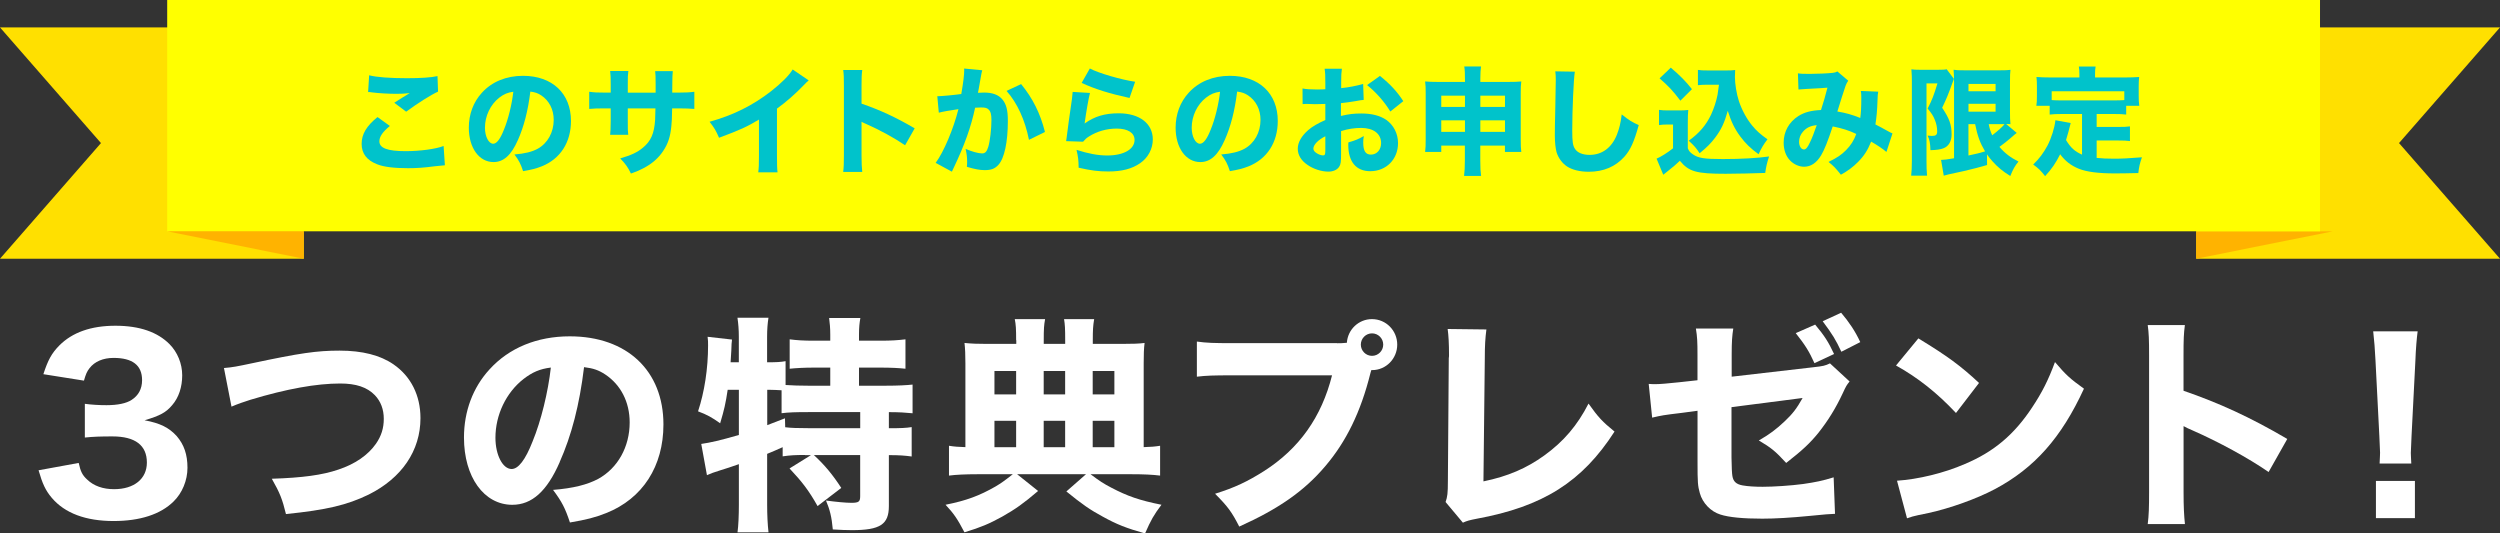
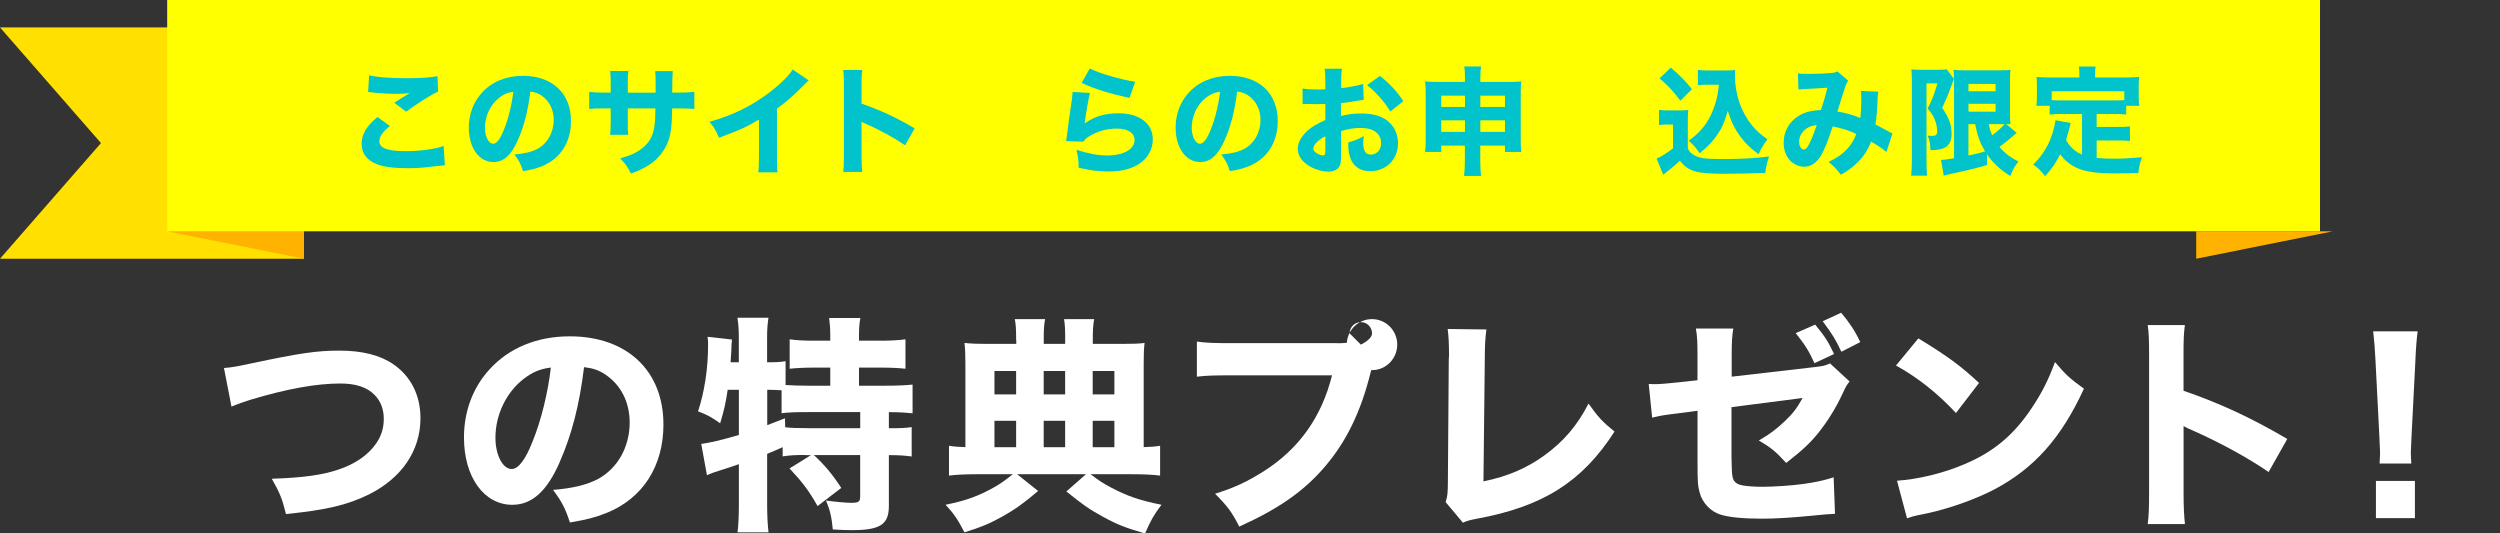
<svg xmlns="http://www.w3.org/2000/svg" id="_レイヤー_2" data-name="レイヤー 2" viewBox="0 0 531.55 113.43">
  <rect x="0" y="0" width="531.55" height="113.43" fill="#333333" stroke="none" />
  <defs>
    <style>
      .cls-1 {
        fill: #ff0;
      }

      .cls-1, .cls-2, .cls-3, .cls-4, .cls-5 {
        stroke-width: 0px;
      }

      .cls-2 {
        fill: #00c3cb;
      }

      .cls-3 {
        fill: #ffe000;
      }

      .cls-4 {
        fill: #ffb300;
      }

      .cls-5 {
        fill: #fff;
      }
    </style>
  </defs>
  <g id="_レイヤー_1-2" data-name="レイヤー 1">
    <g>
      <g>
-         <path class="cls-5" d="M16.74,98.45c.39,1.81.78,2.59,1.79,3.51,1.41,1.37,3.39,2.05,5.72,2.05,4.27,0,6.98-2.2,6.98-5.66,0-3.66-2.47-5.56-7.32-5.56-2.42,0-4.07.05-5.87.24v-7.17c1.45.2,3.1.29,4.61.29,2.38,0,4.22-.39,5.33-1.12,1.45-.93,2.23-2.34,2.23-4.2,0-3.17-2.04-4.73-6.06-4.73-2.23,0-4.02.78-5.09,2.15-.58.73-.82,1.32-1.21,2.68l-8.63-1.37c.97-2.98,1.75-4.44,3.39-6.1,2.76-2.78,6.74-4.2,11.93-4.2s8.97,1.37,11.49,3.9c1.7,1.71,2.71,4.15,2.71,6.64s-.73,4.73-2.13,6.34c-1.31,1.56-2.57,2.24-5.87,3.22,3.35.63,5.19,1.56,6.84,3.37,1.55,1.81,2.28,3.9,2.28,6.73,0,2.68-1.11,5.37-2.96,7.17-2.76,2.73-7.13,4.15-12.75,4.15-5.91,0-10.37-1.66-13.14-4.93-1.36-1.61-1.99-3.03-2.81-5.86l8.53-1.56Z" />
        <path class="cls-5" d="M47.61,78.25c1.84-.15,2.81-.34,6.01-1.02,10.13-2.15,13.72-2.68,18.57-2.68s8.68.98,11.49,2.93c3.68,2.54,5.72,6.59,5.72,11.42,0,6.93-3.98,12.74-11,16.25-4.61,2.24-8.97,3.27-17.6,4.15-.78-3.17-1.26-4.44-3.01-7.51,6.45-.2,10.76-.78,14.16-1.95,3.54-1.17,6.3-3.07,8-5.51,1.11-1.61,1.65-3.27,1.65-5.27s-.63-3.71-1.89-5.03c-1.65-1.71-4.02-2.49-7.37-2.49-5.04,0-11.34,1.12-19.1,3.46-1.26.39-2.81.93-4.02,1.46l-1.6-8.2Z" />
        <path class="cls-5" d="M119.01,98.25c-2.71,6.2-5.91,9.08-10.08,9.08-6.01,0-10.28-5.9-10.28-14.3,0-5.56,1.89-10.64,5.43-14.49,4.17-4.59,10.13-7.03,17.06-7.03,12.17,0,19.92,7.32,19.92,18.74,0,8.88-4.41,15.76-12.17,18.84-2.33.93-4.27,1.42-7.71,2-1.02-3.07-1.7-4.39-3.59-6.93,4.31-.34,7.32-1.12,9.6-2.34,4.17-2.29,6.69-6.83,6.69-12,0-4.34-1.89-8-5.19-10.2-1.41-.93-2.57-1.32-4.51-1.56-.97,8.05-2.67,14.54-5.19,20.2ZM111.3,80.59c-3.68,2.88-5.96,7.61-5.96,12.49,0,3.66,1.55,6.64,3.44,6.64,1.41,0,2.91-1.9,4.46-5.86,1.79-4.34,3.3-10.49,3.88-15.71-2.33.29-3.93.98-5.82,2.44Z" />
        <path class="cls-5" d="M171.16,96.74c-2.04,0-3.1.05-4.75.29v-1.95q-1.84.83-3.3,1.42v10.78c0,2.24.1,4.2.29,5.9h-6.59c.19-1.32.29-3.66.29-5.9v-8.59c-1.7.59-2.67.93-3.83,1.27-1.65.54-1.99.63-2.96,1.07l-1.21-6.64c1.99-.29,3.93-.73,8-1.9v-9.61h-2.38c-.44,2.93-.73,4.2-1.6,7.12-1.79-1.27-2.76-1.81-4.7-2.54,1.36-4.1,2.13-9.08,2.13-14,0-.73,0-1.12-.1-1.85l5.19.59c-.1.68-.1,1.02-.15,2.39-.05.63-.05,1.07-.15,2.44h1.75v-5.42c0-1.51-.1-2.73-.29-4.05h6.59c-.19,1.27-.29,2.44-.29,4.05v5.42c2.04,0,2.91-.05,3.93-.24v5.07c1.6.1,2.91.15,4.8.15h4.7v-3.85h-3.44c-2.13,0-3.83.1-5.19.24v-6.25c1.55.2,2.96.29,5.19.29h3.44v-1.32c0-1.37-.1-2.39-.24-3.51h6.64c-.19,1.07-.29,2.05-.29,3.51v1.32h4.6c2.28,0,3.68-.1,5.28-.29v6.25c-1.36-.15-3.1-.24-5.28-.24h-4.6v3.85h5.72c2.52,0,4.41-.1,5.67-.24v6.1c-1.5-.15-2.91-.24-5.04-.24v3.42c2.57,0,3.64-.05,4.85-.24v6.25c-1.5-.2-2.57-.29-4.85-.29v10.83c0,3.9-1.84,5.12-7.85,5.12-.92,0-2.62-.05-4.07-.15-.24-2.68-.63-4.2-1.45-6.15,2.08.29,4.27.49,5.38.49,1.6,0,1.89-.24,1.89-1.42v-8.73h-9.84c2.28,2.1,3.98,4.15,5.82,6.98l-5.04,3.86c-1.84-3.27-3.25-5.12-5.96-8l4.56-2.83h-1.26ZM163.12,90.4c1.94-.73,2.13-.83,3.78-1.46l.05,1.9c1.21.15,2.62.2,5.04.2h10.91v-3.42h-11c-2.76,0-4.27.05-5.72.24v-4.88c-.92-.05-1.79-.1-2.52-.1h-.53v7.51Z" />
        <path class="cls-5" d="M216.05,72.34c0-2.39-.05-3.32-.29-4.49h6.45c-.24,1.32-.29,2-.29,4.59v.68h4.56v-.68c0-2.59-.05-3.42-.24-4.59h6.4c-.24,1.46-.29,2.24-.29,4.54v.73h6.16c2.33,0,3.73-.05,4.85-.2-.15,1.22-.19,2.44-.19,4.34v17.81c1.6-.05,2.28-.1,3.49-.29v6.34c-1.6-.2-3.49-.29-6.06-.29h-8.73c1.94,1.46,2.76,2,4.46,2.88,3.35,1.76,5.96,2.68,10.62,3.61-1.65,2.2-2.23,3.22-3.49,6.1-3.98-1.12-6.06-1.95-8.97-3.56-2.71-1.46-4.41-2.64-7.76-5.37l4.17-3.66h-14.64l4.46,3.56c-3.15,2.68-4.8,3.85-7.66,5.47-2.76,1.51-4.46,2.24-8,3.32-1.5-2.88-2.28-4-4.02-5.86,4.41-.88,7.17-1.9,10.66-3.9,1.21-.73,1.84-1.17,3.64-2.59h-7.51c-2.57,0-4.61.1-6.06.29v-6.34c1.21.2,2.04.24,3.49.29v-17.86c0-1.76-.05-3.03-.19-4.29,1.5.15,2.76.2,4.8.2h6.21v-.78ZM216.05,78.88h-4.61v4.98h4.61v-4.98ZM216.05,89.47h-4.61v5.61h4.61v-5.61ZM226.47,83.86v-4.98h-4.56v4.98h4.56ZM226.47,95.08v-5.61h-4.56v5.61h4.56ZM236.94,83.86v-4.98h-4.61v4.98h4.61ZM236.94,95.08v-5.61h-4.61v5.61h4.61Z" />
-         <path class="cls-5" d="M284.29,72.98c.58,0,1.16,0,2.08-.1.19-2.83,2.52-5.03,5.33-5.03,3.01,0,5.38,2.44,5.38,5.42s-2.38,5.42-5.33,5.42h-.19l-.19.68c-2.04,8.2-5.14,14.54-9.6,19.76-4.46,5.27-9.94,9.08-18.28,12.83-1.6-3.12-2.38-4.2-5.14-6.98,4.22-1.32,6.88-2.59,10.42-4.83,7.47-4.78,12.22-11.47,14.45-20.35h-21.23c-3.98,0-5.53.05-7.51.29v-7.47c2.08.29,3.59.34,7.61.34h22.2ZM289.34,73.27c0,1.32,1.07,2.39,2.38,2.39s2.38-1.07,2.38-2.39-1.07-2.39-2.38-2.39-2.38,1.07-2.38,2.39Z" />
+         <path class="cls-5" d="M284.29,72.98c.58,0,1.16,0,2.08-.1.19-2.83,2.52-5.03,5.33-5.03,3.01,0,5.38,2.44,5.38,5.42s-2.38,5.42-5.33,5.42h-.19l-.19.68c-2.04,8.2-5.14,14.54-9.6,19.76-4.46,5.27-9.94,9.08-18.28,12.83-1.6-3.12-2.38-4.2-5.14-6.98,4.22-1.32,6.88-2.59,10.42-4.83,7.47-4.78,12.22-11.47,14.45-20.35h-21.23c-3.98,0-5.53.05-7.51.29v-7.47c2.08.29,3.59.34,7.61.34h22.2ZM289.34,73.27s2.38-1.07,2.38-2.39-1.07-2.39-2.38-2.39-2.38,1.07-2.38,2.39Z" />
        <path class="cls-5" d="M316.04,70.05c-.24,1.85-.34,3.37-.34,6.05l-.29,26.25c5.19-1.07,9.16-2.78,12.94-5.51,4.12-2.98,7.03-6.39,9.4-11.03,2.13,2.98,2.91,3.81,5.53,5.95-6.88,10.69-15.22,15.96-29.33,18.54-1.5.29-2.04.44-2.91.83l-3.68-4.39c.39-1.12.49-1.85.49-4.49l.19-26.11c.05-.24.05-.44.05-.68,0-2.34-.1-4.2-.29-5.51l8.24.1Z" />
        <path class="cls-5" d="M360.92,75.51c0-2.78-.05-3.9-.34-5.66h7.95c-.24,1.51-.34,2.78-.34,5.51v4.73l17.31-2c2.18-.24,2.57-.34,3.59-.83l4.17,3.85c-.63.78-.73.93-1.45,2.49-1.5,3.22-3.15,5.86-5.19,8.44-1.75,2.15-3.34,3.66-6.84,6.39-2.33-2.54-3.2-3.22-5.82-4.78,2.23-1.27,3.73-2.39,5.53-4.1,1.65-1.56,2.52-2.68,3.78-4.93l-15.12,1.95v10.69q.05,3.17.19,3.95c.19,1.17.82,1.76,2.18,2,1.12.2,2.62.29,4.27.29,2.28,0,6.01-.24,8.58-.59,2.67-.39,4.12-.68,6.5-1.42l.29,7.76q-1.07,0-5.38.44c-3.97.39-7.42.59-10.08.59-4.02,0-7.13-.29-8.92-.88-2.04-.63-3.78-2.44-4.36-4.54-.44-1.56-.49-2.34-.49-6.59v-10.93l-3.3.44c-4.07.49-4.27.54-6.35,1.02l-.73-7.17c.63.05,1.16.05,1.45.05.97,0,2.62-.15,4.9-.39l4.02-.44v-5.37ZM385.94,69.02c1.99,2.39,2.81,3.66,4.02,6.25l-4.17,1.95c-1.12-2.49-1.94-3.81-3.98-6.39l4.12-1.81ZM391.46,66.49c1.7,2,3.01,3.95,4.07,6.25l-4.02,2.05c-1.21-2.59-1.84-3.61-3.97-6.49l3.93-1.81Z" />
        <path class="cls-5" d="M407.89,71.95c6.25,3.81,9.02,5.86,12.89,9.47l-4.9,6.39c-4.02-4.29-8.1-7.51-12.75-10.1l4.75-5.76ZM403.33,102.21c4.46-.29,9.99-1.61,14.45-3.56,6.16-2.59,10.47-6.25,14.25-11.96,2.18-3.27,3.49-5.9,4.9-9.71,2.28,2.68,3.15,3.51,6.16,5.66-4.8,10.44-10.52,16.88-18.96,21.37-3.88,2.05-9.45,4.05-14.11,5.07q-1.21.24-2.13.44c-1.12.24-1.41.34-2.42.68l-2.13-8Z" />
        <path class="cls-5" d="M456.65,111.43c.24-1.85.29-3.56.29-6.88v-28.89c0-3.46-.05-4.83-.29-6.54h7.9c-.24,1.85-.29,2.98-.29,6.54v7.42c7.51,2.59,14.16,5.61,22.06,10.25l-3.97,7.03c-4.31-2.98-10.67-6.44-16.24-8.88-.92-.39-1.11-.49-1.84-.88v14.05c0,3.12.1,4.93.29,6.78h-7.9Z" />
        <path class="cls-5" d="M505.95,98.55c.05-1.22.1-1.76.1-2.29q0-.63-.15-3.51l-.82-16.05c-.1-2.2-.29-4.59-.49-6.25h9.45c-.19,1.42-.39,3.71-.48,6.25l-.82,16.05q-.15,2.98-.15,3.56c0,.54.05,1.02.1,2.24h-6.74ZM505.17,110.16v-7.91h8.29v7.91h-8.29Z" />
      </g>
      <g>
        <g>
          <polygon class="cls-3" points="64.59 55.01 0 55.01 21.47 30.42 0 5.83 64.59 5.83 64.59 55.01" />
          <g>
-             <polygon class="cls-3" points="466.96 55.01 531.55 55.01 510.08 30.42 531.55 5.83 466.96 5.83 466.96 55.01" />
            <polygon class="cls-4" points="496 49.18 466.96 55.01 466.96 49.18 496 49.18" />
          </g>
          <rect class="cls-1" x="35.55" width="457.73" height="49.18" />
          <polygon class="cls-4" points="35.55 49.18 64.59 55.01 64.59 49.18 35.55 49.18" />
        </g>
        <g>
          <path class="cls-2" d="M82.89,26.79c-1.51,1.22-2.23,2.27-2.23,3.25,0,1.45,1.71,2.1,5.59,2.1,3.05,0,6.41-.45,8.07-1.1l.27,4.1q-.6.03-2.23.22c-2.21.3-3.8.4-5.61.4-2.98,0-5.14-.27-6.53-.82-2.23-.85-3.33-2.3-3.33-4.35s1.02-3.8,3.38-5.7l2.63,1.9ZM78.5,16.01c1.51.4,4.39.62,8.02.62,3,0,5.16-.15,6.5-.45l.12,3.3c-1.49.67-4.39,2.5-6.78,4.27l-2.53-1.9c.87-.57,2.56-1.62,3.28-2.05-1.17.12-1.71.15-2.83.15-1.69,0-3.72-.12-5.14-.3-.52-.08-.55-.08-.87-.08l.22-3.57Z" />
          <path class="cls-2" d="M110.1,29.81c-1.39,3.17-3.03,4.65-5.16,4.65-3.08,0-5.26-3.02-5.26-7.32,0-2.85.97-5.45,2.78-7.42,2.13-2.35,5.19-3.6,8.74-3.6,6.23,0,10.2,3.75,10.2,9.6,0,4.55-2.26,8.07-6.23,9.65-1.19.47-2.19.72-3.95,1.02-.52-1.57-.87-2.25-1.84-3.55,2.21-.17,3.75-.57,4.92-1.2,2.14-1.17,3.43-3.5,3.43-6.15,0-2.22-.97-4.1-2.66-5.22-.72-.47-1.32-.67-2.31-.8-.5,4.12-1.37,7.45-2.66,10.35ZM106.16,20.76c-1.89,1.47-3.05,3.9-3.05,6.4,0,1.87.79,3.4,1.76,3.4.72,0,1.49-.97,2.28-3,.92-2.22,1.69-5.37,1.99-8.05-1.19.15-2.01.5-2.98,1.25Z" />
          <path class="cls-2" d="M139.4,19.69v-1.82c0-1.5-.02-2.12-.1-2.75h3.75q-.1,1.05-.1,2.42,0,.47-.02,2.15h1.32c1.59,0,2.43-.05,3.38-.18v3.65c-.87-.07-1.89-.12-3.33-.12h-1.39c-.05,2.42-.07,2.85-.17,3.8-.22,2.27-.72,3.75-1.74,5.27-.99,1.5-2.38,2.72-4.22,3.67-.74.4-1.32.65-2.63,1.12-.67-1.37-1.07-1.95-2.28-3.22,2.38-.7,3.65-1.3,4.79-2.25,1.74-1.42,2.43-3.02,2.63-5.92.02-.5.05-1.05.07-2.47h-5.88v2.75c0,1.82,0,2.1.1,2.87h-3.85c.07-.62.12-1.52.12-2.92v-2.7h-1.24c-1.74,0-2.21.03-3.33.12v-3.65c1.14.15,1.61.18,3.4.18h1.17v-1.77c0-1.27-.02-2.07-.12-2.82h3.87c-.12.97-.12,1.2-.12,2.75v1.85h5.93Z" />
          <path class="cls-2" d="M171.95,17.09c-.52.45-.57.5-.94.9-1.89,1.97-3.77,3.62-5.81,5.1v9.85c0,2,.02,2.85.12,3.7h-4.1c.12-.95.15-1.57.15-3.62v-7.6c-2.58,1.55-4,2.2-8.49,3.87-.67-1.55-.97-2.05-2.01-3.4,5.02-1.4,9.16-3.45,13.08-6.5,2.18-1.7,3.85-3.37,4.59-4.62l3.4,2.32Z" />
          <path class="cls-2" d="M179.28,36.56c.12-.95.15-1.82.15-3.52v-14.8c0-1.77-.02-2.47-.15-3.35h4.05c-.12.95-.15,1.52-.15,3.35v3.8c3.85,1.32,7.25,2.87,11.3,5.25l-2.04,3.6c-2.21-1.52-5.46-3.3-8.32-4.55-.47-.2-.57-.25-.94-.45v7.2c0,1.6.05,2.52.15,3.47h-4.05Z" />
-           <path class="cls-2" d="M199.25,20.46h.15c.74,0,3.72-.28,4.99-.47.45-2.62.62-4.1.62-5.05,0-.1,0-.22-.02-.37l3.85.37c-.07.25-.12.45-.17.72-.02.07-.22,1.17-.57,3.22q-.1.52-.17.85c.6-.03.94-.05,1.32-.05,1.76,0,3.05.47,3.87,1.45.84,1.02,1.17,2.25,1.17,4.6,0,4.47-.74,7.95-2.01,9.32-.74.82-1.54,1.12-2.9,1.12-1.07,0-2.11-.2-3.8-.7.05-.55.05-.77.05-1.12,0-.87-.07-1.52-.32-2.7,1.27.57,2.71.97,3.53.97.62,0,.99-.4,1.29-1.4.37-1.2.67-3.8.67-5.7,0-1.2-.17-1.85-.62-2.25-.32-.32-.72-.42-1.61-.42-.42,0-.69.03-1.24.05-.87,4.1-2.23,7.9-4.54,12.75-.22.47-.25.52-.4.85l-3.45-1.87c1.69-2.25,3.8-7.25,4.84-11.42-1.76.25-3.45.55-4.17.75l-.32-3.5ZM217.12,17.89c2.46,3.02,4.05,6.17,5.06,10.17l-3.4,1.67c-.84-4.22-2.48-7.82-4.77-10.4l3.1-1.45Z" />
          <path class="cls-2" d="M231.75,19.76c-.27.97-.84,4.22-1.14,6.5,2.13-1.52,4.27-2.17,7.25-2.17,4.42,0,7.25,2.17,7.25,5.55,0,2-.99,3.87-2.68,5.05-1.76,1.22-3.9,1.77-6.78,1.77-2.09,0-3.67-.2-6.31-.8-.02-1.6-.1-2.27-.45-3.8,2.46.8,4.57,1.2,6.53,1.2,3.48,0,5.81-1.32,5.81-3.3,0-1.52-1.42-2.42-3.8-2.42-2.14,0-4.2.6-5.88,1.67-.55.35-.77.55-1.27,1.12l-3.6-.12c.05-.32.05-.35.1-.67.22-1.85.65-5,1.14-8.3.07-.6.1-.92.15-1.5l3.67.22ZM231.72,14.56c1.79.97,6.75,2.42,9.63,2.82l-1.19,3.45c-4.32-.95-7.3-1.87-10.18-3.2l1.74-3.07Z" />
          <path class="cls-2" d="M260.38,29.81c-1.39,3.17-3.03,4.65-5.16,4.65-3.08,0-5.26-3.02-5.26-7.32,0-2.85.97-5.45,2.78-7.42,2.13-2.35,5.19-3.6,8.74-3.6,6.23,0,10.2,3.75,10.2,9.6,0,4.55-2.26,8.07-6.23,9.65-1.19.47-2.19.72-3.95,1.02-.52-1.57-.87-2.25-1.84-3.55,2.21-.17,3.75-.57,4.92-1.2,2.14-1.17,3.43-3.5,3.43-6.15,0-2.22-.97-4.1-2.66-5.22-.72-.47-1.32-.67-2.31-.8-.5,4.12-1.37,7.45-2.66,10.35ZM256.43,20.76c-1.89,1.47-3.05,3.9-3.05,6.4,0,1.87.79,3.4,1.76,3.4.72,0,1.49-.97,2.28-3,.92-2.22,1.69-5.37,1.99-8.05-1.19.15-2.01.5-2.98,1.25Z" />
          <path class="cls-2" d="M289.92,21.24c-.5.05-.72.07-1.76.27-1.24.2-1.91.3-3.05.42v2.72c1.74-.4,2.68-.52,4.37-.52,2.18,0,3.92.45,5.26,1.35,1.56,1.1,2.51,2.92,2.51,4.95,0,3.45-2.51,5.97-5.91,5.97-3,0-4.67-2-4.67-5.6,0-.1,0-.3.02-.52,1.54-.45,2.04-.65,3.28-1.35-.1.57-.12.97-.12,1.37,0,1.8.5,2.57,1.64,2.57,1.24,0,2.16-1.02,2.16-2.45,0-1.97-1.61-3.22-4.22-3.22-1.44,0-2.76.2-4.29.67v4.7c0,1.87-.07,2.4-.42,2.9-.42.65-1.29,1.02-2.28,1.02-1.44,0-3.18-.55-4.42-1.42-1.37-.92-2.09-2.12-2.09-3.45s.79-2.7,2.21-3.95c.89-.77,2.01-1.42,3.65-2.15v-3.42c-1.24.03-1.91.05-2.23.05-.22,0-.27,0-1.56-.05h-.42c-.12,0-.35,0-.62.03l-.02-3.32c.67.15,1.81.22,3.13.22.22,0,.3,0,1.22-.03q.32,0,.5-.03v-1.25c0-1.62-.02-2.25-.15-3.1h3.67c-.12.87-.15,1.4-.15,2.9v1.22c1.54-.15,3.35-.5,4.67-.9l.12,3.37ZM281.78,28.98c-1.51.75-2.53,1.8-2.53,2.62,0,.35.22.67.7.97.42.28.97.47,1.37.47.37,0,.47-.2.47-1.02v-3.05ZM295.61,23.71c-1.22-2.02-2.95-4.02-4.94-5.62l2.73-1.95c2.21,1.77,3.62,3.3,4.97,5.37l-2.76,2.2Z" />
          <path class="cls-2" d="M306.44,30.96v1.35h-3.43c.1-.82.12-1.5.12-2.67v-9.9c0-1.07-.02-1.67-.12-2.42.92.07,1.46.1,2.76.1h5.71v-.52c0-1.32-.02-1.97-.15-2.77h3.57c-.1.75-.15,1.4-.15,2.62v.67h5.86c1.44,0,2.04-.03,2.85-.1-.1.77-.12,1.32-.12,2.42v9.9c0,1.3.02,1.95.12,2.67h-3.48v-1.35h-5.24v3.2c0,1.57.05,2.37.17,3.25h-3.62c.12-1,.17-1.82.17-3.25v-3.2h-5.04ZM306.44,20.34v2.4h5.04v-2.4h-5.04ZM306.44,25.59v2.45h5.04v-2.45h-5.04ZM314.75,22.74h5.24v-2.4h-5.24v2.4ZM314.75,28.04h5.24v-2.45h-5.24v2.45Z" />
-           <path class="cls-2" d="M334.84,15.24c-.25,1.47-.55,8.15-.55,12.47,0,2.42.12,3.27.6,3.97.52.8,1.64,1.25,3.1,1.25,2.63,0,4.67-1.5,5.78-4.25.52-1.32.82-2.5,1.04-4.35,1.61,1.27,2.16,1.62,3.62,2.27-.99,3.57-1.76,5.27-3.05,6.72-1.91,2.12-4.42,3.2-7.6,3.2-1.84,0-3.48-.4-4.59-1.12-1.04-.7-1.84-1.77-2.23-3.02-.22-.8-.37-2.1-.37-3.57,0-1.12.02-2.75.1-6.05.07-3.45.1-4.97.1-5.72,0-.82-.02-1.17-.1-1.87l4.15.07Z" />
          <path class="cls-2" d="M352.75,23.36c.65.1,1.07.12,2.01.12h2.31c.72,0,1.34-.03,1.89-.1-.07.77-.1,1.35-.1,2.77v5.37c.27.65.45.85,1.09,1.3,1.14.8,2.41,1,6.38,1s7.22-.2,9.81-.55c-.45,1.37-.62,2.12-.82,3.5-1.84.08-6.58.18-8.42.18-6.23,0-7.82-.45-9.73-2.77-.74.72-1.32,1.22-2.56,2.2-.32.25-.47.38-.62.5-.2.15-.22.17-.35.27l-1.42-3.42c.82-.32,2.38-1.3,3.5-2.2v-5.05h-1.37c-.65,0-.97.02-1.61.12v-3.25ZM355.25,14.39c1.91,1.62,3.28,3,4.49,4.57l-2.46,2.45c-1.56-2.07-2.43-3.02-4.42-4.75l2.38-2.27ZM363.1,18.01c-.87,0-1.46.03-2.09.1v-3.25c.55.1,1.07.12,2.09.12h4.02c.82,0,1.32-.02,1.81-.1-.02.35-.05,1.15-.05,1.5,0,1.45.35,3.6.84,5.1.65,1.95,1.64,3.77,2.83,5.22.92,1.12,1.71,1.82,3.25,2.92-.82,1.07-1.27,1.82-1.89,3.17-1.74-1.27-2.76-2.27-3.87-3.75-1.22-1.65-1.91-3.07-2.68-5.47-.72,2.57-1.39,3.97-2.66,5.67-.92,1.22-1.74,2.05-3.33,3.35-.72-1.12-1.09-1.55-2.31-2.67,2.26-1.62,3.67-3.3,4.74-5.52.62-1.35,1.12-2.87,1.39-4.27.07-.42.12-.8.3-2.12h-2.41Z" />
          <path class="cls-2" d="M382.27,15.59c.52.1,1.17.12,2.53.12,1.56,0,3.82-.1,4.87-.22.47-.05.67-.12.99-.3l2.31,1.97c-.22.32-.4.62-.57,1.1-.2.57-1.32,4-1.74,5.45,1.84.3,3.1.67,4.87,1.37.15-1.07.22-2.25.22-4.37,0-.6-.02-.87-.1-1.37l3.7.15c-.1.52-.12.77-.15,1.75-.07,2.2-.2,3.65-.45,5.22.57.3,1.89.97,2.61,1.4.57.3.67.37,1.02.5l-1.29,3.95c-.7-.62-1.94-1.45-3.25-2.2-.72,1.8-1.49,3.02-2.78,4.32-1.04,1.07-2.28,1.97-3.65,2.72-1.17-1.47-1.51-1.82-2.63-2.72,1.84-.9,2.73-1.5,3.72-2.5s1.69-2.07,2.18-3.45c-1.49-.72-2.98-1.2-5.01-1.6-1.07,3.22-1.76,4.97-2.48,6.17-.97,1.6-2.18,2.4-3.6,2.4-1.07,0-2.18-.5-2.98-1.32-.89-.92-1.37-2.25-1.37-3.8,0-2.35,1.14-4.4,3.15-5.67,1.29-.8,2.68-1.17,4.79-1.27.5-1.52.97-3.17,1.37-4.75-.65.07-2.16.15-4.47.27-.4.03-.97.05-1.69.12l-.12-3.45ZM383.34,28.01c-.55.62-.82,1.37-.82,2.15,0,.92.45,1.62,1.04,1.62.4,0,.77-.42,1.27-1.5.45-.9.94-2.22,1.44-3.67-1.32.12-2.21.55-2.93,1.4Z" />
          <path class="cls-2" d="M406.5,17.26c0-.85,0-1.1-.1-2.52.52.07.94.1,1.89.1h3.75c1.07,0,1.54-.03,1.86-.12l1.54,2.05c-.1.22-.2.52-.32.87-.87,2.4-1.24,3.32-2.18,5.27,1.54,2.3,2.01,3.6,2.01,5.7,0,1.42-.62,2.5-1.74,2.92-.6.25-1.54.37-2.76.4-.05-1.52-.17-2.2-.6-3.1.42.05.62.07.89.07.87,0,1.14-.22,1.14-.97,0-.82-.17-1.7-.52-2.5-.32-.8-.65-1.32-1.51-2.35.97-1.87,1.32-2.82,2.09-5.35h-2.33v16.5c0,1.12.02,2.1.12,3.12h-3.38c.1-.8.15-1.87.15-3.12v-16.97ZM428.77,28.29c-.15.07-.32.25-1.34,1.12-.5.45-1.42,1.17-2.31,1.82,1.14,1.35,2.33,2.25,4.05,3.12-.75.9-1.17,1.65-1.74,3.07-1.64-1.02-2.61-1.82-3.77-3.1-.45-.5-.77-.9-1.19-1.5l.02,2.27c-1.84.52-2.48.7-4.89,1.27l-3.3.72c-.5.12-.77.2-1.02.27l-.57-3.35c.52,0,1.46-.12,2.76-.35v-16.12c0-1.1-.02-1.7-.1-2.7.55.1,1.09.12,2.36.12h7.45c1.22,0,1.54-.02,2.28-.1-.07.52-.1,1.27-.1,2.77v6.05c0,1.35.02,1.8.1,2.72-.6-.03-.62-.03-.92-.03l2.23,1.87ZM418.54,19.41h5.76v-1.57h-5.76v1.57ZM418.54,23.74h5.76v-1.67h-5.76v1.67ZM418.54,33.06c1.76-.37,2.38-.52,3.52-.87-1.07-1.82-1.61-3.3-2.11-5.8h-1.42v6.67ZM422.84,26.39c.22,1.05.37,1.55.74,2.37,1.24-.95,2.21-1.82,2.63-2.37h-3.38Z" />
          <path class="cls-2" d="M442.7,24.24h-4.32c-1.14,0-1.89.03-2.58.12v-1.87h-2.83c.1-.62.12-1.17.12-2.1v-2.12c0-.65-.02-1.27-.1-1.9.97.07,1.86.1,2.85.1h6.28v-.72c0-.65-.02-1.05-.12-1.6h3.57c-.1.55-.12.92-.12,1.57v.75h6.53c.99,0,1.89-.03,2.85-.1-.07.65-.1,1.17-.1,1.9v2.15c0,.75.02,1.37.12,2.07h-2.78v1.87c-.72-.1-1.39-.12-2.58-.12h-3.7v2.75h4.57c1.24,0,1.81-.02,2.51-.12v3.12c-.74-.1-1.34-.12-2.51-.12h-4.57v3.7c1.14.12,2.18.17,3.67.17,1.64,0,3.23-.07,5.96-.3-.45,1.27-.62,2-.77,3.35-2.13.05-3.62.08-4.97.08-3.5,0-6.01-.32-7.7-1-1.64-.67-2.88-1.62-3.95-3.07-.94,1.87-1.79,3.12-3.2,4.65-.79-1.05-1.39-1.65-2.53-2.47,1.34-1.3,2.18-2.45,3.03-4.02.82-1.55,1.54-3.85,1.69-5.4l3.25.6c-.3,1.25-.62,2.4-.99,3.62.97,1.62,1.84,2.4,3.4,3.1v-8.62ZM451.67,19.41h-15.44v1.87c.6.05,1.22.07,2.16.07h11.12c.92,0,1.54-.03,2.16-.07v-1.87Z" />
        </g>
      </g>
    </g>
  </g>
</svg>